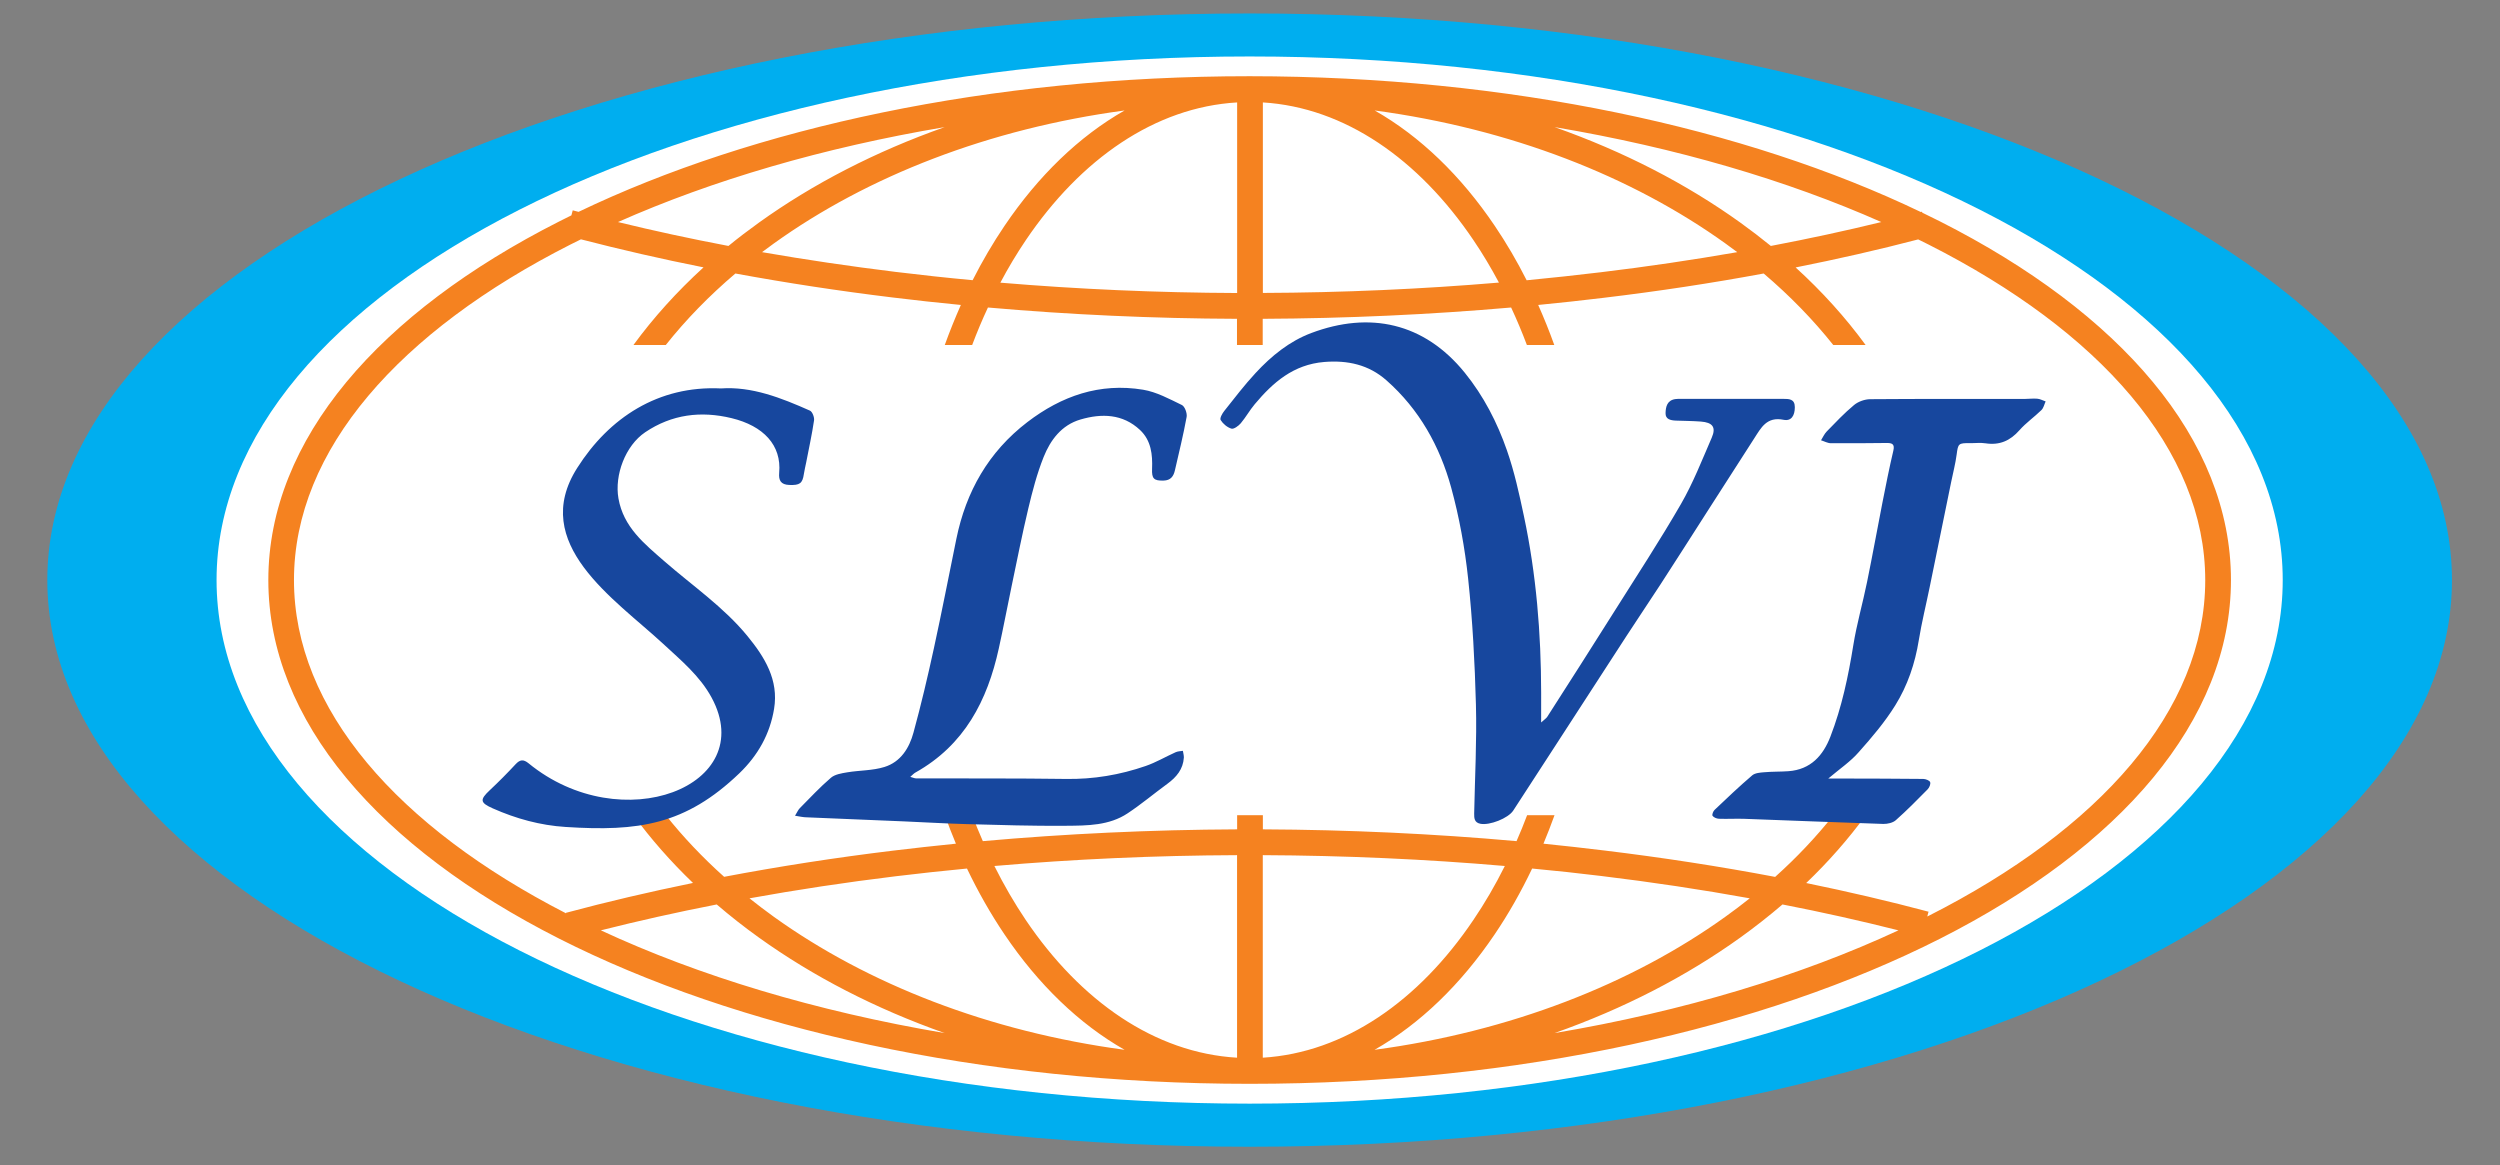
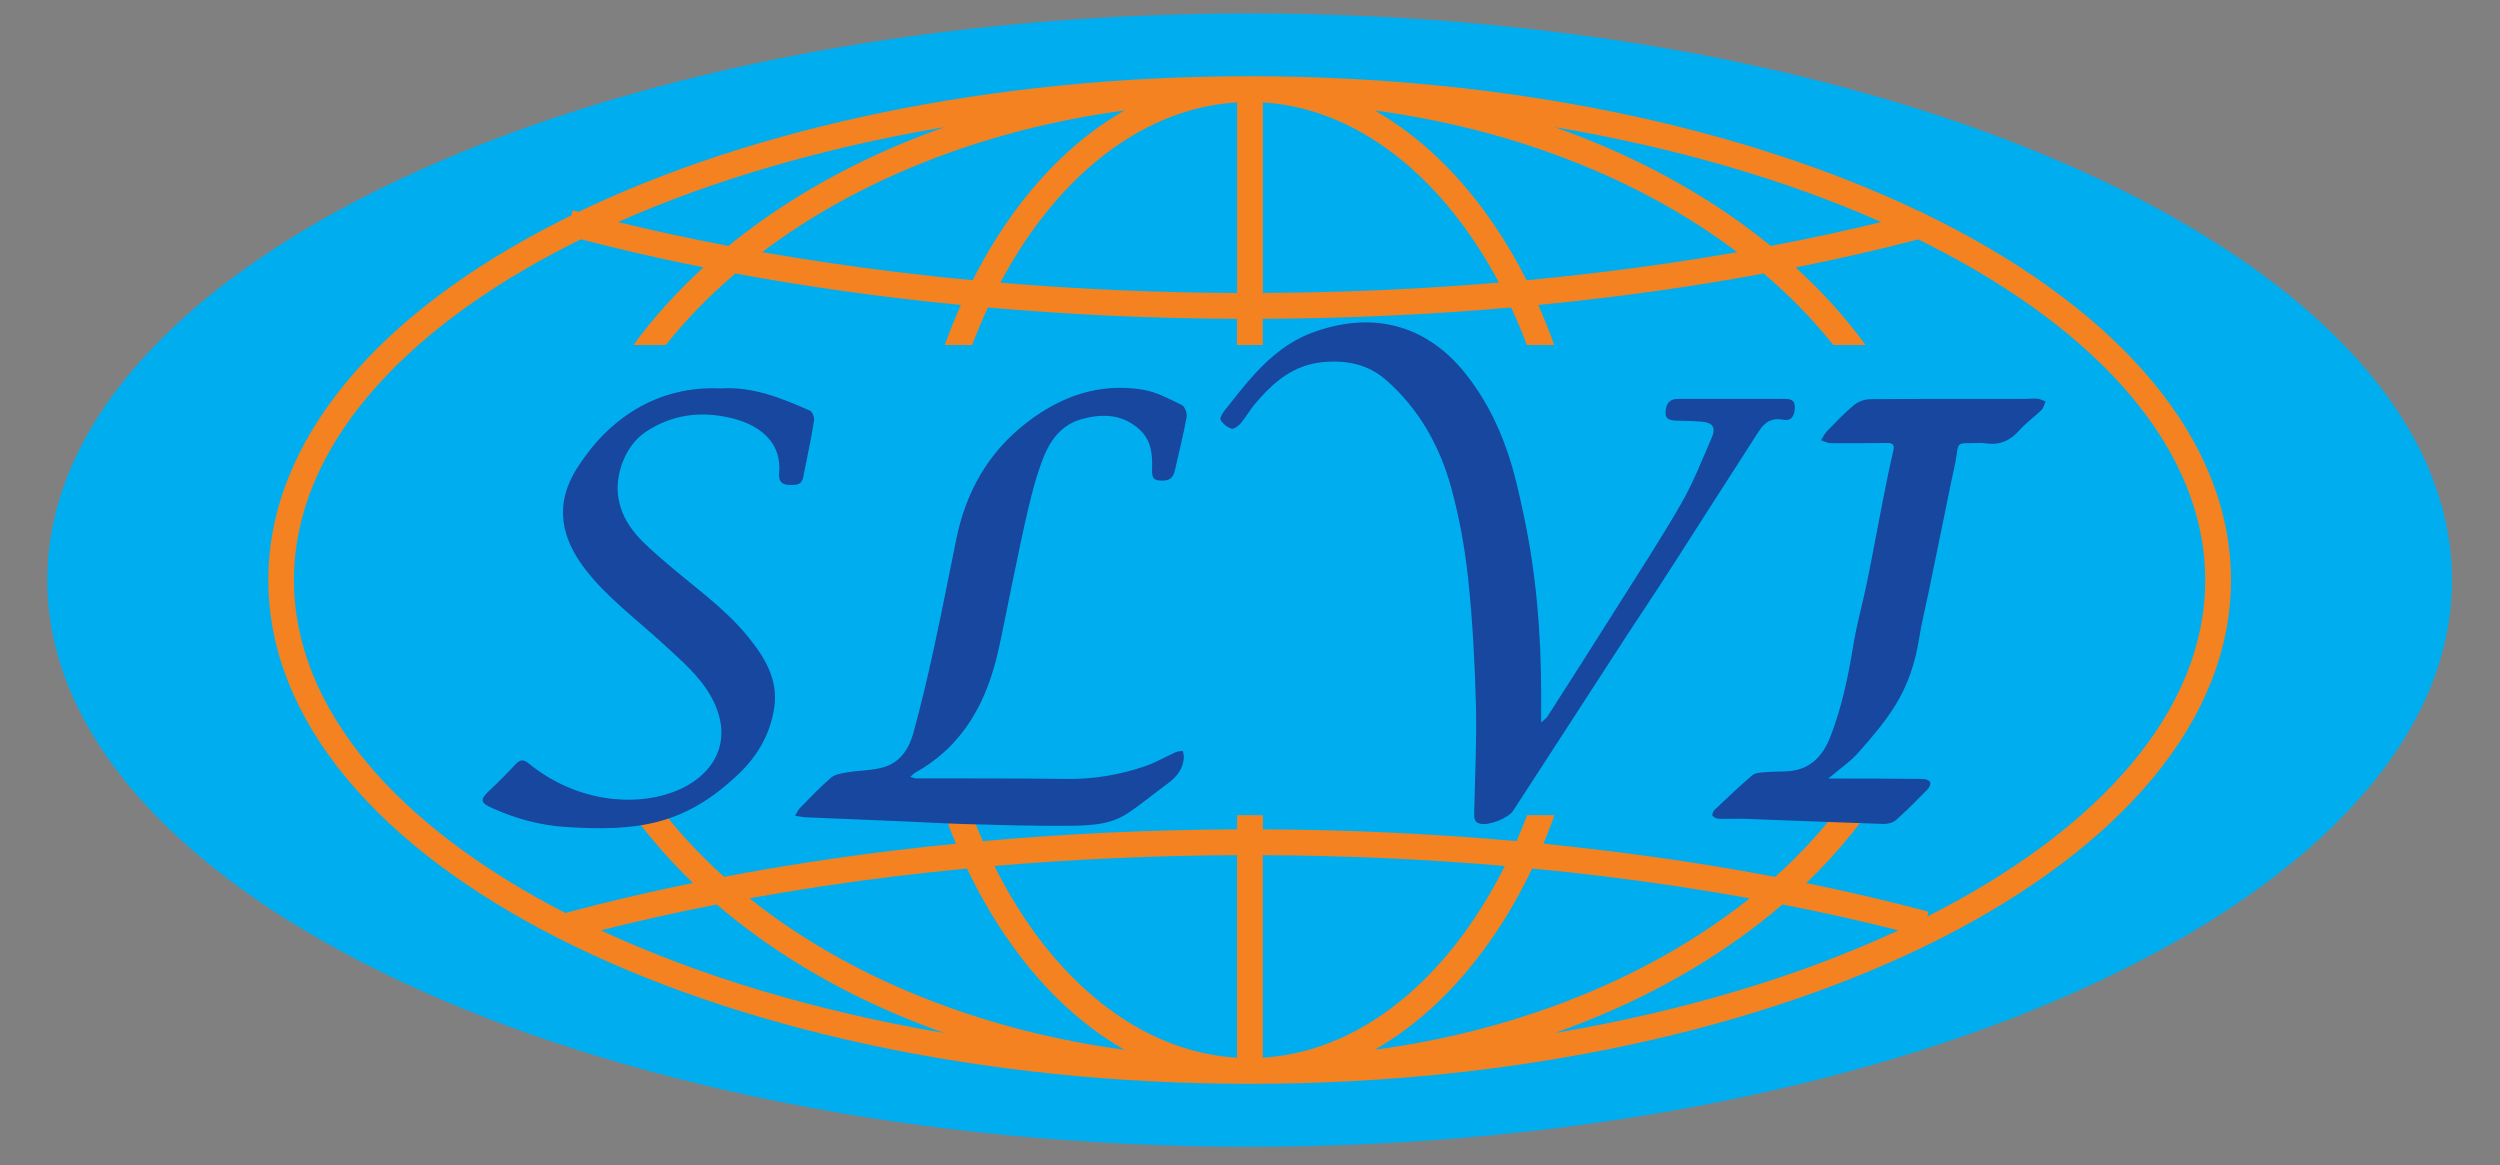
<svg xmlns="http://www.w3.org/2000/svg" version="1.1" id="Layer_1" x="0px" y="0px" viewBox="0 0 3138.9 1463" style="enable-background:new 0 0 3138.9 1463;" xml:space="preserve">
  <rect x="0" y="0" width="3138.9" height="1463" fill="#808080" stroke="none" />
  <style type="text/css">
	.st0{fill-rule:evenodd;clip-rule:evenodd;fill:#00AEEF;}
	.st1{fill-rule:evenodd;clip-rule:evenodd;fill:#FFFFFF;}
	.st2{fill:#F58220;}
	.st3{fill:#17479E;}
</style>
  <g>
    <path class="st0" d="M1569,16.9c833.7,0,1509.6,318.5,1509.6,711.5c0,392.9-675.9,711.4-1509.6,711.4   c-833.7,0-1509.6-318.5-1509.6-711.4C59.4,335.4,735.3,16.9,1569,16.9" />
-     <path class="st1" d="M1569,70.9c716.3,0,1297.1,294.3,1297.1,657.4c0,363.1-580.7,657.4-1297.1,657.4S271.9,1091.4,271.9,728.3   C271.9,365.3,852.6,70.9,1569,70.9" />
    <path class="st2" d="M775.9,278.8c45,11,91.3,21,138.7,30c12.3-10.1,25.1-19.8,38.3-29.3c67.7-48.6,146.4-89.3,233.2-119.9   C1033.4,185.4,894.3,226.3,775.9,278.8 M1256,354.9c97.3,8.2,196.9,12.6,297.3,13V128.6c-103,6-196.4,71-265.3,172.9   C1276.6,318.4,1265.9,336.2,1256,354.9z M1124.6,341.4c31.9,3.9,64.1,7.4,96.6,10.4c12.2-24.1,25.6-46.9,40-68.2   c42.4-62.7,93.6-112.4,150.8-144.9c-170.5,22.9-322.8,82.6-440.4,167c-5,3.6-9.9,7.2-14.8,10.9   C1011.5,326.1,1067.6,334.4,1124.6,341.4z M1585.6,367.8c100.1-0.4,199.4-4.8,296.4-13c-10-18.7-20.6-36.5-32-53.3   c-68.7-101.7-161.7-166.6-264.4-172.9V367.8z M2411.7,266.2l1.5-0.4l0.3,1.2c7.6,3.7,15.1,7.4,22.5,11.1   c225.6,114.3,365.1,273.4,365.1,450.2c0,176.7-139.5,335.8-365.1,450.2c-222.2,112.6-528.8,182.3-867,182.3h0h0   c-338.2,0-644.8-69.7-867-182.3c-225.6-114.3-365.1-273.4-365.1-450.2c0-176.7,139.5-335.9,365.1-450.2c5.1-2.6,10.2-5.1,15.4-7.7   l1.7-6.3l7.3,1.9c220-105.6,516.6-170.3,842.7-170.3h0h0C1895.1,95.9,2191.7,160.6,2411.7,266.2z M2223.4,308.8   c47.4-9,93.7-19,138.7-30c-118.5-52.5-257.5-93.4-410.2-119.2c86.8,30.6,165.5,71.3,233.2,119.9   C2198.3,289,2211.1,298.8,2223.4,308.8z M2010.1,341.8c58.2-7,115.3-15.5,171.1-25.2c-4.9-3.7-9.8-7.3-14.8-10.9   c-117.6-84.4-269.9-144.1-440.4-167c57.2,32.5,108.5,82.2,150.8,144.9c14.4,21.3,27.8,44.1,40,68.3   C1948.1,348.9,1979.2,345.5,2010.1,341.8z M899.9,1135.6c-49.8,9.7-98.4,20.6-145.5,32.5c123,57.2,269.6,101.5,431.7,129   c-86.8-30.6-165.5-71.3-233.2-119.9C934.3,1163.9,916.7,1150,899.9,1135.6z M1214.1,1090.5c-30.1,2.9-60,6.1-89.5,9.7   c-62.6,7.6-123.9,16.9-183.6,27.7c9.9,7.9,20.1,15.6,30.6,23.2c117.6,84.4,269.9,144.1,440.4,167   c-57.2-32.5-108.5-82.2-150.8-144.9C1244,1147.7,1228.2,1120,1214.1,1090.5z M1553.2,1073.7c-102.9,0.4-205,5-304.7,13.6   c12,24,25.2,46.7,39.4,67.8c68.9,102,162.2,166.9,265.3,172.9V1073.7z M1889.4,1087.3c-99.4-8.6-201.2-13.1-303.9-13.6V1328   c102.7-6.3,195.8-71.2,264.4-172.9C1864.2,1134,1877.4,1111.4,1889.4,1087.3z M2013.9,1067.8c73.5,8.9,145.3,20,214.9,33.2   c27.1-24.3,51.5-50.2,73.1-77.3h40.6c-21.8,29.8-46.8,58.3-74.7,85c52.7,10.8,104,22.8,153.6,36l-1.6,6l1.7-0.8   c214.6-108.7,347.3-257.8,347.3-421.4c0-163.6-132.7-312.7-347.3-421.4c-4.3-2.2-8.7-4.4-13.1-6.5c-49.7,13-101.1,24.7-153.9,35.2   c33.3,30.3,62.7,62.9,87.9,97.4h-40.6c-25.3-31.8-54.6-61.9-87.4-89.8c-65.1,12.1-132.2,22.3-200.7,30.5c-27.2,3.3-54.7,6.3-82.4,9   c7.2,16.2,14,33,20.2,50.3h-34.4c-6.1-16.2-12.7-31.9-19.8-47.1c-102.1,8.9-206.6,13.7-311.9,14.2v32.9h-32.3v-32.9   c-105.6-0.4-210.4-5.2-312.7-14.2c-7.1,15.2-13.7,30.9-19.8,47.1h-34.4c6.2-17.2,13-34,20.2-50.3c-28.8-2.8-57.4-5.9-85.8-9.4   c-67.3-8.2-133.2-18.3-197.3-30.1c-32.8,27.9-62.1,57.9-87.4,89.8h-40.6c25.2-34.5,54.7-67.1,88-97.5   c-52.8-10.5-104.1-22.3-153.9-35.2c-4.4,2.2-8.8,4.3-13.1,6.5C501.9,415.7,369.1,564.8,369.1,728.3c0,162.2,130.5,310,341.7,418.5   l-0.2-0.7c51.4-13.8,104.7-26.3,159.5-37.5c-27.9-26.8-52.9-55.2-74.7-85h40.6c21.6,27.2,46.1,53,73.2,77.3   c68.5-13,139.2-24,211.5-32.8c26.3-3.2,52.8-6.1,79.5-8.8c-4.9-11.7-9.5-23.6-13.9-35.8h34.4c4.2,11.1,8.6,22,13.3,32.6   c104.4-9.3,211.4-14.3,319.3-14.8v-17.8h32.3v17.8c107.6,0.5,214.3,5.5,318.5,14.8c4.7-10.6,9.1-21.5,13.3-32.6h34.4   c-4.4,12.2-9,24.1-13.9,35.8C1963.3,1061.9,1988.7,1064.7,2013.9,1067.8z M2196.9,1127.9c-60.7-11-123.2-20.4-186.9-28.1   c-28.5-3.5-57.3-6.6-86.3-9.3c-14.1,29.5-29.8,57.2-47.1,82.7c-42.4,62.7-93.6,112.4-150.8,144.9c170.5-22.9,322.8-82.6,440.4-167   C2176.8,1143.5,2187,1135.8,2196.9,1127.9z M2383.6,1168.1c-47.1-11.9-95.7-22.8-145.6-32.5c-16.8,14.4-34.5,28.3-53,41.6   c-67.7,48.6-146.4,89.3-233.2,119.9C2114,1269.7,2260.6,1225.3,2383.6,1168.1z" />
    <path class="st3" d="M2295.5,977.5c7.7,0,12.6,0,17.4,0c33.9,0.1,67.8,0.1,101.8,0.5c3.1,0,7.9,1.9,8.7,4c0.9,2.4-1,6.9-3.2,9.1   c-13,13.2-26,26.4-39.9,38.7c-3.7,3.3-10.4,4.8-15.7,4.7c-58-1.9-116-4.3-174-6.4c-10.8-0.4-21.6,0.3-32.4-0.1   c-2.8-0.1-6.5-1.6-8-3.7c-0.9-1.3,0.7-5.7,2.5-7.4c15.5-14.7,31-29.5,47.3-43.4c3.5-3,9.9-3.5,15.1-3.9c10-0.9,20.2-0.6,30.2-1.3   c28.3-2,43.8-19.9,52.9-43.5c14.3-37,22.4-75.5,28.7-114.6c4.3-26.7,11.9-52.9,17.3-79.5c6.8-33.2,12.8-66.5,19.3-99.7   c4.3-21.8,8.6-43.6,13.7-65.2c2.1-8.8-2.2-9.7-9-9.6c-23.1,0.2-46.2,0.5-69.3,0.3c-4.2,0-8.3-2.4-12.5-3.7c2.3-3.7,4.1-7.9,7.1-11   c11.1-11.4,22.1-23.1,34.4-33.3c5.2-4.3,13.3-7.2,20.1-7.3c64.6-0.5,129.2-0.3,193.8-0.3c5.4,0,10.9-0.8,16.2-0.3   c3.5,0.3,6.9,2.2,10.4,3.4c-1.7,3.7-2.5,8.2-5.3,10.9c-8.9,8.7-19.4,16-27.6,25.3c-11.6,13.2-24.9,19.1-42.6,16.4   c-6.3-1-13-0.1-19.5-0.2c-14.5-0.2-14.9,0.6-16.7,14.2c-1.5,11.5-4.5,22.8-6.8,34.1c-9,44.2-18,88.4-27.1,132.6   c-4.5,22.1-10,44.1-13.6,66.3c-4.7,29.3-14.1,57.2-29.7,82.2c-13,20.9-29.2,40-45.7,58.5C2323.7,956,2310.2,965.1,2295.5,977.5    M905.2,487.7c38.7-2.7,75.6,11.8,111.8,27.9c3,1.4,5.6,8.3,5.1,12.1c-2.6,17.7-6.5,35.3-9.9,53c-0.9,4.8-2.2,9.6-2.9,14.5   c-1.7,11.8-5.2,14.2-18.3,13.7c-10.7-0.4-13.5-5.8-12.7-15.2c3.2-34.8-19.8-59-59.8-68.7c-38.5-9.3-75-4.8-108.4,17.7   c-25,16.9-38.7,53.8-33.6,83.1c6.3,36.1,32.5,56.9,57.8,79c35.2,30.7,74.2,57.3,104,93.6c21.9,26.7,39.6,55.3,33.6,91.6   c-5.2,31.6-20.2,58.4-43.6,80.9c-67.8,65-127,73.3-218.1,67.4c-31.8-2-62.3-10.4-91.4-23.3c-16.2-7.2-16.6-10.9-3.8-22.9   c11.2-10.5,22-21.4,32.4-32.6c5.5-5.9,9.8-6.4,16.3-1.1c116.8,95.5,289.5,28.5,229.9-82.3c-14.9-27.6-38.6-47-61-67.8   c-61-56.4-168.5-125.7-107.8-220.9C764.8,524.4,826.6,483.9,905.2,487.7z M998.2,1024.2c2.8-4.4,3.9-7.5,6.1-9.6   c12.8-12.9,25.2-26.3,39-38.1c5-4.3,13.4-5.6,20.5-6.8c15.5-2.6,31.8-2.1,46.6-6.7c20.5-6.3,31.3-23.9,36.5-43.1   c9.6-35,17.9-70.3,25.6-105.7c10-45.8,18.9-91.9,28.3-137.8c12.1-59.1,40.2-109,89.2-146.5c42.8-32.7,90.7-49.6,145.2-40.6   c16.9,2.8,33,11.6,48.7,19.2c3.7,1.8,6.8,10.3,6,14.9c-4.1,22.5-9.6,44.7-14.7,67c-1.7,7.5-5.2,12.8-14.4,13   c-12.2,0.3-14.8-2.6-14.3-14.8c0.7-17.9-1.1-35.6-15.2-48.8c-21.7-20.3-48.1-20.9-74.7-13.1c-23.9,7-37.8,25.9-46.3,47.2   c-8.3,20.8-14,42.7-19.2,64.5c-7.7,32.3-14.1,64.8-20.9,97.3c-5.5,26.2-10.4,52.6-16.2,78.7c-14.3,65-42.9,121-104.7,155.6   c-2,1.1-3.5,2.9-6.4,5.4c3.5,0.9,5.4,1.9,7.3,1.9c62.8,0.2,125.6-0.2,188.4,0.7c34.4,0.5,67.6-5.1,99.7-16.2   c13.1-4.5,25.2-11.7,37.9-17.4c2.7-1.2,6-1.2,9-1.7c0.4,2.8,1.3,5.7,1.2,8.5c-0.9,14.5-9.2,24.5-20.7,32.9   c-16.7,12.2-32.6,25.6-49.8,37c-23.2,15.5-50.7,15.5-77.3,15.7c-41.8,0.4-83.7-1-125.5-2.1c-25.9-0.7-51.8-2.3-77.8-3.4   c-40.7-1.7-81.5-3.3-122.2-5.1C1008.7,1026.2,1004.3,1025.2,998.2,1024.2z M1935,907.1c4.3-3.9,6.4-5.2,7.6-7   c28.1-43.9,56.2-87.7,83.9-131.8c28.3-44.9,57.5-89.5,84-135.4c15.3-26.5,26.5-55.3,38.7-83.4c5.7-13.1,1.1-19.1-13.7-20.2   c-10.4-0.8-20.9-0.8-31.4-1.2c-6.5-0.3-13.2-1.6-12.9-9.5c0.2-7.8,1.9-15.9,12.1-17.5c2.5-0.4,5-0.3,7.6-0.3c42.6,0,85.2,0,127.8,0   c7.6,0,14.8,0,14.8,10.5c0,10.6-4.5,17.7-14,15.8c-21.3-4.4-28.4,10.1-36.9,23.2c-19.8,30.7-39.5,61.4-59.2,92.2   c-19.5,30.4-38.9,61-58.6,91.3c-14.1,21.7-28.6,43.1-42.7,64.8c-29.6,45.5-59,91-88.5,136.5c-17.9,27.6-35.7,55.2-53.7,82.7   c-6.4,9.7-29.7,18.8-41.2,16.5c-7.6-1.5-7.9-7-7.8-13c0.9-45.5,3.4-91.1,2.2-136.5c-1.4-52.9-4.2-105.8-9.8-158.4   c-4.1-38.4-11.1-77-21.3-114.3c-14.2-51.6-39.9-98.1-81.3-134.6c-22.2-19.6-48.6-25.4-78.1-23c-38.7,3.2-64.3,25.7-87.2,53   c-6.4,7.6-11.2,16.4-17.6,24c-2.8,3.3-8.7,7.6-11.7,6.7c-5.3-1.6-10.6-6.1-13.5-10.8c-1.4-2.2,2-8.3,4.6-11.5   c12.8-16.1,25.3-32.5,39.3-47.6c19.7-21.3,42.5-39.9,70-50.2c73-27.4,141.5-13.2,192.6,49.9c23.8,29.4,40.7,62.4,52.9,97.4   c9.4,26.9,15.5,54.9,21.4,82.8c15.5,73.1,21.5,147.1,21.6,221.7C1935,881.3,1935,892.7,1935,907.1z" />
  </g>
</svg>